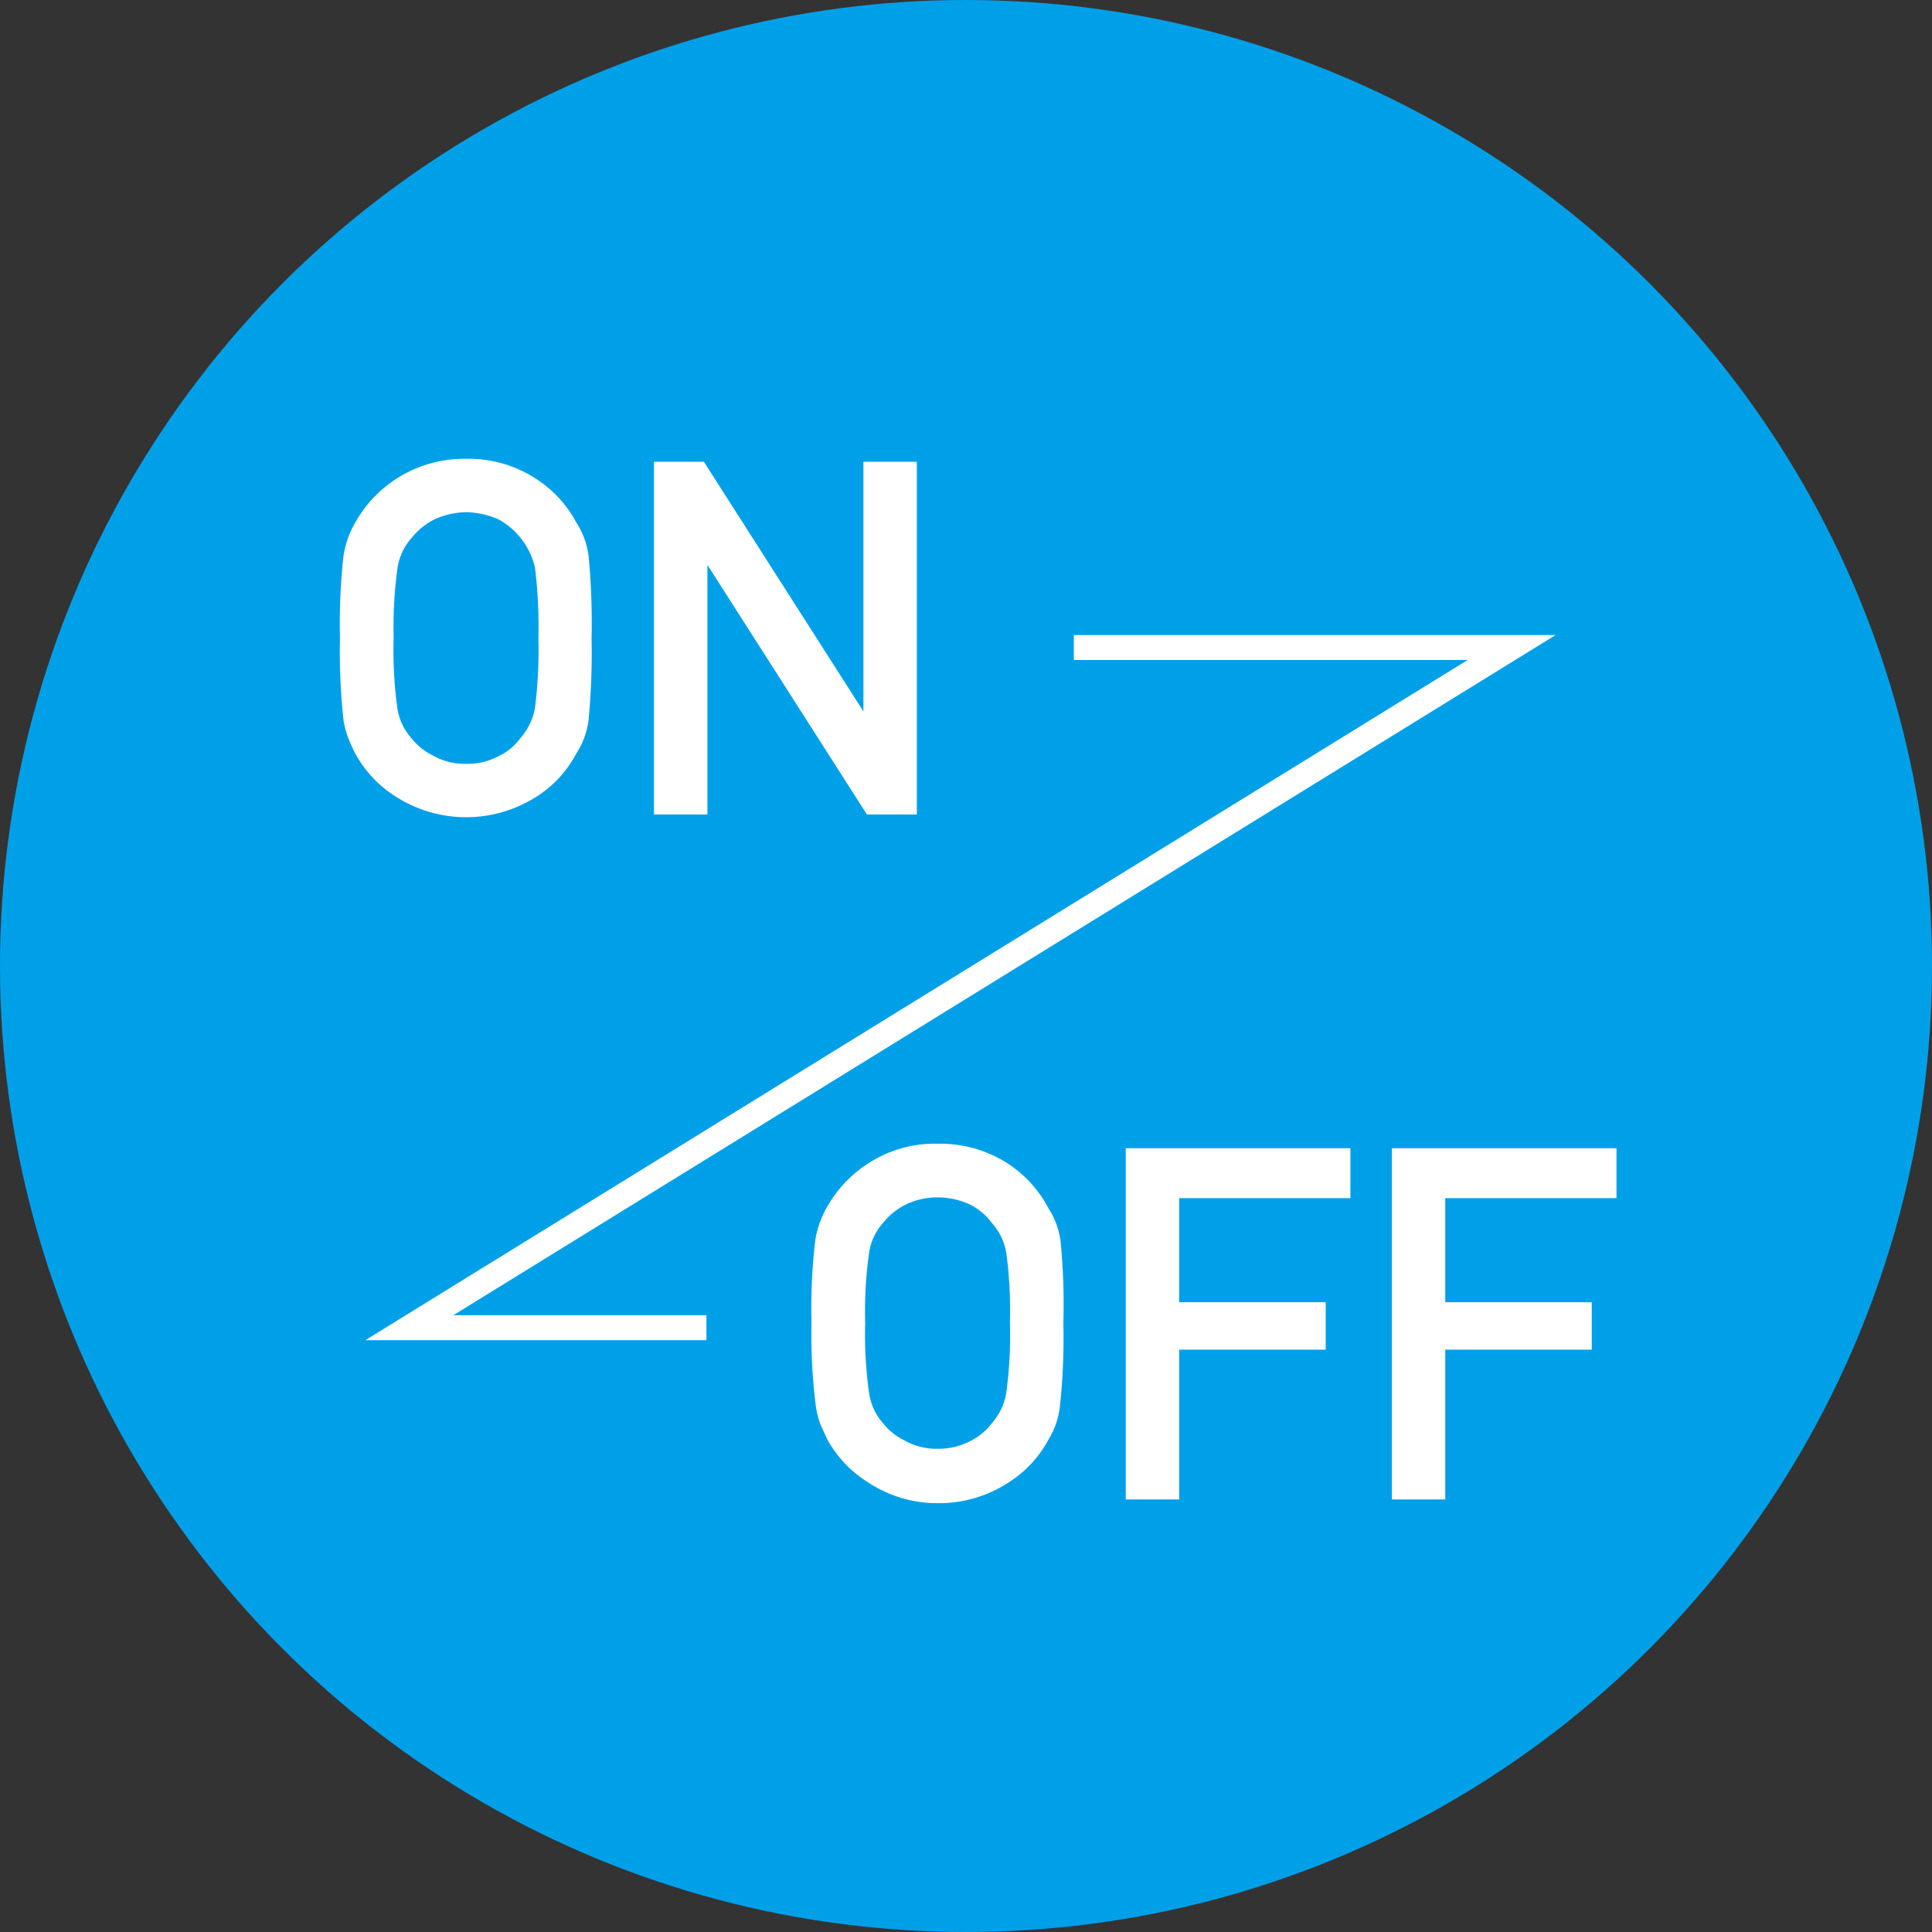
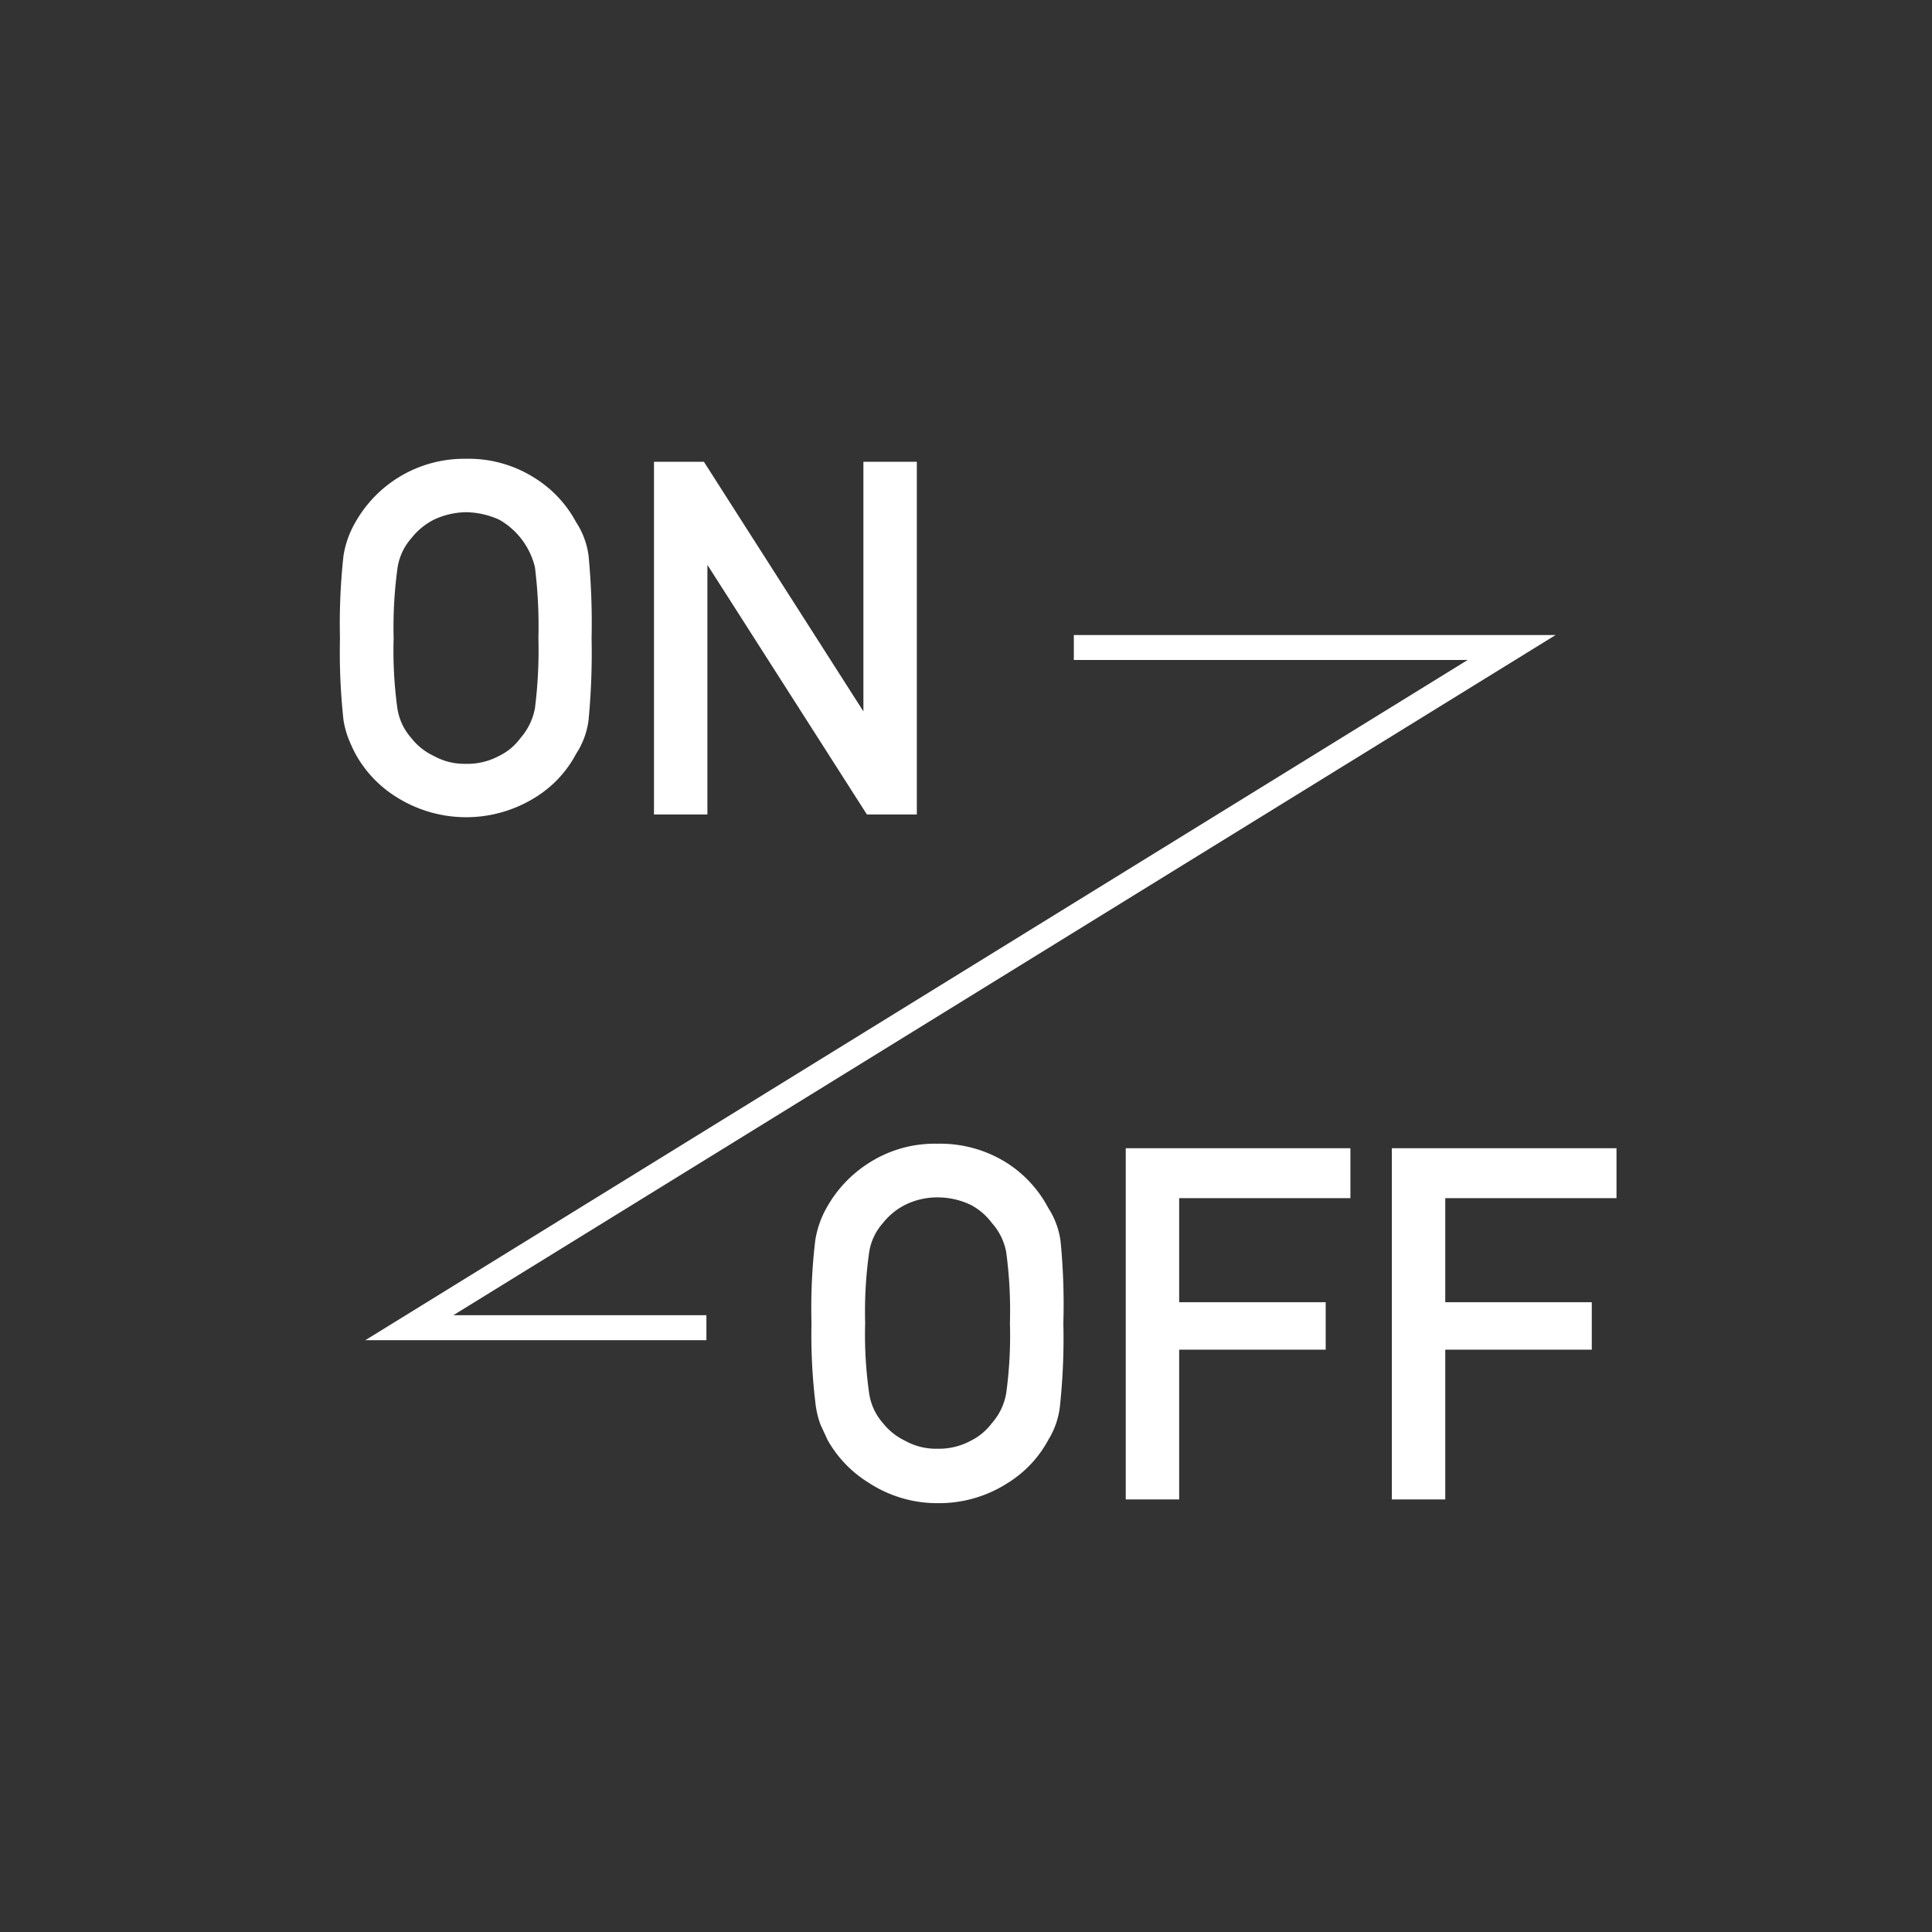
<svg xmlns="http://www.w3.org/2000/svg" viewBox="0 0 77.4 77.4">
  <rect x="0" y="0" width="77.4" height="77.4" fill="#333333" stroke="none" />
  <defs>
    <style>.cls-1{fill:#00a0e9;}.cls-2{fill:#fff;}.cls-3{fill:none;stroke:#fff;stroke-miterlimit:10;}</style>
  </defs>
  <g id="レイヤー_2" data-name="レイヤー 2">
    <g id="レイヤー_1-2" data-name="レイヤー 1">
-       <circle class="cls-1" cx="38.7" cy="38.7" r="38.7" />
      <path class="cls-2" d="M13.62,25.56a24.94,24.94,0,0,1,.14-3.29,3.86,3.86,0,0,1,.48-1.35,5,5,0,0,1,4.42-2.54,4.93,4.93,0,0,1,2.81.8,4.7,4.7,0,0,1,1.61,1.74,3.2,3.2,0,0,1,.5,1.35,28.36,28.36,0,0,1,.12,3.29,28.64,28.64,0,0,1-.12,3.28,3.2,3.2,0,0,1-.5,1.36,4.54,4.54,0,0,1-1.61,1.73,5.23,5.23,0,0,1-5.59,0,4.71,4.71,0,0,1-1.64-1.73,6.5,6.5,0,0,1-.28-.61,3.65,3.65,0,0,1-.2-.75A25.18,25.18,0,0,1,13.62,25.56Zm2.15,0a17,17,0,0,0,.15,2.82,2.32,2.32,0,0,0,.56,1.19,2.44,2.44,0,0,0,.89.71,2.52,2.52,0,0,0,1.29.32A2.67,2.67,0,0,0,20,30.28a2.3,2.3,0,0,0,.85-.71,2.51,2.51,0,0,0,.58-1.19,18.67,18.67,0,0,0,.14-2.82,19.18,19.18,0,0,0-.14-2.84A3,3,0,0,0,20,20.82a3.34,3.34,0,0,0-1.33-.3,3.14,3.14,0,0,0-1.29.3,2.71,2.71,0,0,0-.89.73,2.33,2.33,0,0,0-.56,1.17A17.48,17.48,0,0,0,15.77,25.56Z" />
      <path class="cls-2" d="M26.2,18.5h2l6.39,10h0v-10h2.14V32.63h-2l-6.39-10h0v10H26.2Z" />
      <path class="cls-2" d="M32.51,53a23,23,0,0,1,.15-3.3,3.88,3.88,0,0,1,.47-1.34,5,5,0,0,1,1.65-1.75,4.88,4.88,0,0,1,2.78-.79,5,5,0,0,1,2.81.79A4.81,4.81,0,0,1,42,48.4a3.21,3.21,0,0,1,.49,1.34A25.84,25.84,0,0,1,42.6,53a25.59,25.59,0,0,1-.13,3.27A3.24,3.24,0,0,1,42,57.68a4.59,4.59,0,0,1-1.61,1.72,5.07,5.07,0,0,1-2.81.82,5,5,0,0,1-2.78-.82,4.72,4.72,0,0,1-1.65-1.72l-.28-.61a3.64,3.64,0,0,1-.19-.76A22.78,22.78,0,0,1,32.51,53Zm2.15,0a16.67,16.67,0,0,0,.16,2.82,2.31,2.31,0,0,0,.55,1.19,2.52,2.52,0,0,0,.89.71,2.56,2.56,0,0,0,1.3.32,2.7,2.7,0,0,0,1.33-.32,2.38,2.38,0,0,0,.85-.71,2.41,2.41,0,0,0,.57-1.19A17,17,0,0,0,40.46,53a17.4,17.4,0,0,0-.15-2.84A2.39,2.39,0,0,0,39.74,49a2.53,2.53,0,0,0-.85-.73,3.07,3.07,0,0,0-1.33-.3,2.9,2.9,0,0,0-1.3.3,2.69,2.69,0,0,0-.89.73,2.28,2.28,0,0,0-.55,1.17A17,17,0,0,0,34.66,53Z" />
      <path class="cls-2" d="M45.1,46h9v2H47.24v4.17h5.87v1.9H47.24v6H45.1Z" />
      <path class="cls-2" d="M55.76,46h9v2H57.9v4.17h5.87v1.9H57.9v6H55.76Z" />
      <polyline class="cls-3" points="43.02 25.94 60.56 25.94 16.4 53.19 28.3 53.19" />
    </g>
  </g>
</svg>